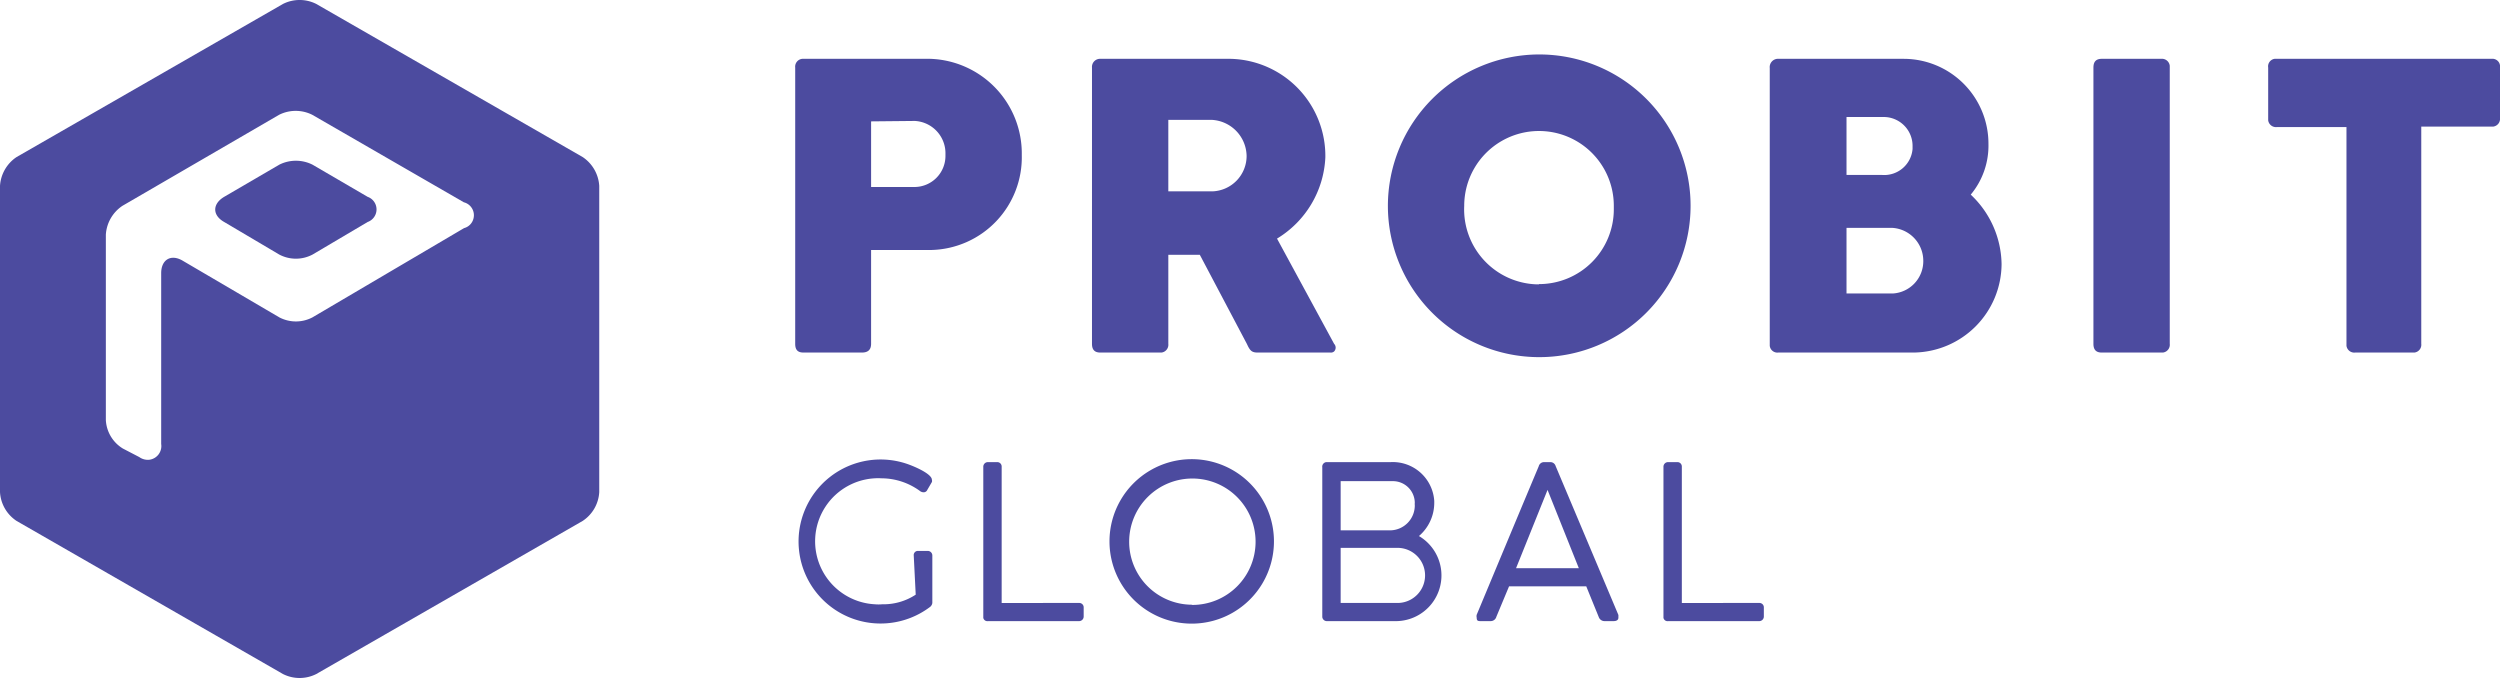
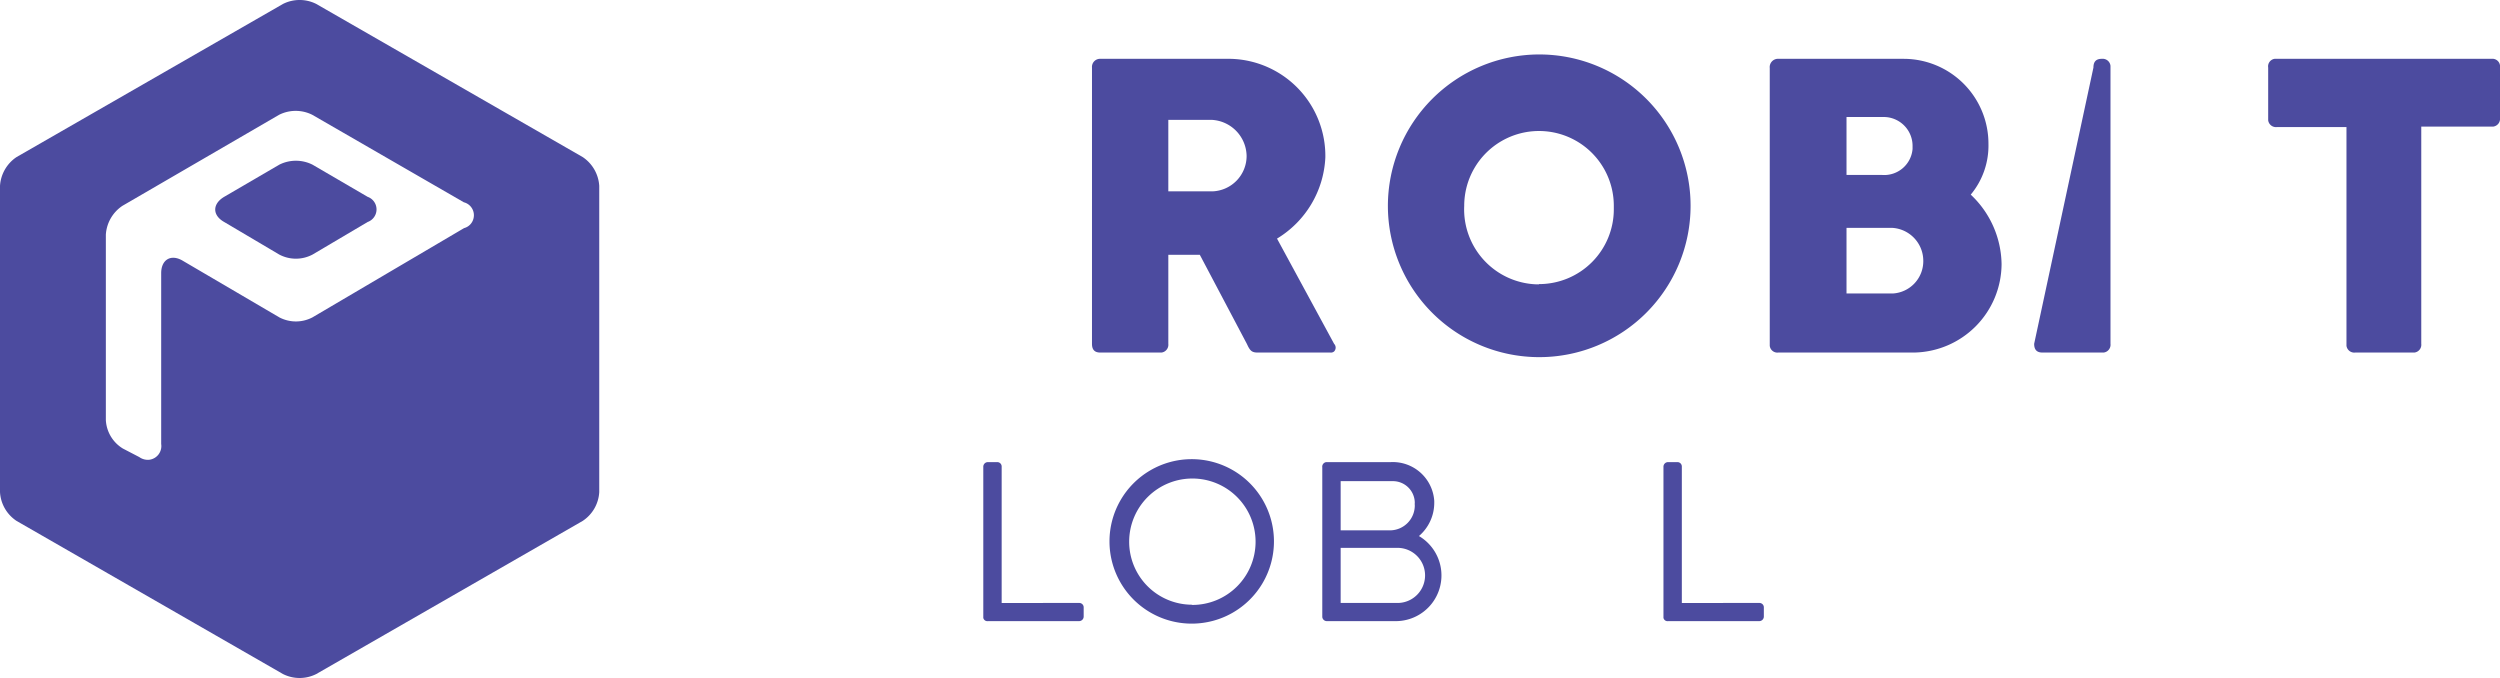
<svg xmlns="http://www.w3.org/2000/svg" viewBox="0 0 114.31 31">
  <g fill="#4c4b9f">
    <path d="m16.81 9-2.52-1.47a1.69 1.69 0 0 0 -1.52 0l-2.52 1.47c-.54.32-.55.84 0 1.15l2.52 1.49a1.63 1.63 0 0 0 1.52 0l2.52-1.49a.61.61 0 0 0 0-1.15z" />
    <path d="m26.64 7.18-12.18-7a1.69 1.69 0 0 0 -1.52 0l-12.18 7a1.71 1.71 0 0 0 -.76 1.32v14a1.69 1.69 0 0 0 .76 1.32l12.18 7a1.69 1.69 0 0 0 1.52 0l12.18-7a1.69 1.69 0 0 0 .76-1.32v-14a1.71 1.71 0 0 0 -.76-1.32zm-5.42 3.25-6.93 4.08a1.63 1.63 0 0 1 -1.52 0l-4.4-2.58c-.54-.33-1-.07-1 .56v7.81a.63.63 0 0 1 -.53.72.67.67 0 0 1 -.47-.12l-.75-.39a1.62 1.62 0 0 1 -.78-1.3v-8.48a1.71 1.71 0 0 1 .76-1.32l7.16-4.16a1.69 1.69 0 0 1 1.52 0l6.93 4a.61.61 0 0 1 .44.74.6.6 0 0 1 -.43.44z" />
-     <path d="m41.78 25.4a.19.19 0 0 1 .17-.21h.46a.21.21 0 0 1 .22.2v2.18a.28.28 0 0 1 -.13.2 3.75 3.75 0 1 1 -.89-6.51c.34.13 1 .43 1 .68a.17.17 0 0 1 0 .1l-.21.36a.18.18 0 0 1 -.17.11.29.29 0 0 1 -.18-.07 3 3 0 0 0 -1.74-.57 2.88 2.88 0 0 0 -.31 5.76 1.93 1.93 0 0 0 .34 0 2.68 2.68 0 0 0 1.53-.44z" />
    <path d="m49.34 27.57a.2.2 0 0 1 .21.19v.42a.21.21 0 0 1 -.2.22h-4.17a.19.19 0 0 1 -.22-.15v-6.9a.21.21 0 0 1 .2-.22h.43a.2.2 0 0 1 .21.19v6.25z" />
    <path d="m58.25 24.79a3.76 3.76 0 1 1 0-.07zm-3.74 2.87a2.89 2.89 0 1 0 -2.88-2.9 2.88 2.88 0 0 0 2.87 2.89z" />
    <path d="m64.88 24.51a2.09 2.09 0 0 1 -1 3.89h-3.19a.21.21 0 0 1 -.23-.19v-6.84a.21.21 0 0 1 .18-.24h2.94a1.9 1.9 0 0 1 2 1.78v.09a2 2 0 0 1 -.7 1.51zm-1.31-2.51h-2.27v2.25h2.27a1.14 1.14 0 0 0 1.12-1.16.28.28 0 0 1 0-.09 1 1 0 0 0 -1-1zm-2.27 3.05v2.52h2.6a1.26 1.26 0 0 0 0-2.52z" />
-     <path d="m68.42 28.2a.27.27 0 0 1 -.27.2h-.43c-.13 0-.2 0-.2-.16a.29.29 0 0 1 0-.13c2.83-6.79 2.84-6.79 2.84-6.8a.25.25 0 0 1 .24-.18h.29a.25.25 0 0 1 .24.18l2.87 6.81v.12c0 .11-.09.16-.22.16h-.42a.28.28 0 0 1 -.26-.19l-.57-1.4h-3.53zm.9-2.22h2.87l-1.43-3.58z" />
    <path d="m80.44 27.57a.2.2 0 0 1 .21.19v.42a.21.21 0 0 1 -.2.22h-4.17a.19.19 0 0 1 -.22-.15v-6.9a.21.21 0 0 1 .2-.22h.43a.2.2 0 0 1 .21.19v6.25z" />
-     <path d="m36.36 3.09a.36.36 0 0 1 .32-.4h5.86a4.33 4.33 0 0 1 4.18 4.4 4.24 4.24 0 0 1 -4.12 4.34h-2.77v4.29c0 .27-.14.4-.42.4h-2.67c-.27 0-.38-.13-.38-.4zm3.47 2.46v3h2a1.42 1.42 0 0 0 1.4-1.44v-.06a1.48 1.48 0 0 0 -1.4-1.52z" />
    <path d="m49.93 3.09a.37.37 0 0 1 .34-.4h6a4.44 4.44 0 0 1 4.33 4.51 4.58 4.58 0 0 1 -2.21 3.71l2.61 4.81a.25.25 0 0 1 0 .35.22.22 0 0 1 -.17.05h-3.32c-.26 0-.35-.07-.49-.38l-2.16-4.09h-1.44v4.07a.36.36 0 0 1 -.31.4h-2.8c-.26 0-.38-.13-.38-.4zm3.49 2.39v3.27h2a1.62 1.62 0 0 0 1.58-1.62 1.68 1.68 0 0 0 -1.61-1.65z" />
    <path d="m70.37 2.49a6.92 6.92 0 1 1 -6.91 6.93 6.93 6.93 0 0 1 6.91-6.93zm0 10.5a3.42 3.42 0 0 0 3.42-3.44v-.14a3.42 3.42 0 0 0 -6.84 0 3.43 3.43 0 0 0 3.27 3.59h.15z" />
    <path d="m80.92 3.11a.38.38 0 0 1 .34-.42h5.79a3.88 3.88 0 0 1 3.87 3.89 3.5 3.5 0 0 1 -.81 2.32 4.44 4.44 0 0 1 1.41 3.17 4.07 4.07 0 0 1 -4 4.05h-6.21a.35.35 0 0 1 -.39-.31zm5.17 2.24h-1.66v2.65h1.63a1.3 1.3 0 0 0 1.39-1.19v-.12a1.32 1.32 0 0 0 -1.3-1.34zm.45 5.07h-2.11v3h2.11a1.48 1.48 0 0 0 1.4-1.52 1.51 1.51 0 0 0 -1.4-1.48z" />
-     <path d="m95.72 3.09c0-.27.12-.4.38-.4h2.71a.36.36 0 0 1 .4.32v12.71a.36.36 0 0 1 -.31.4h-2.8c-.26 0-.38-.13-.38-.4z" />
+     <path d="m95.72 3.09c0-.27.12-.4.38-.4a.36.36 0 0 1 .4.32v12.71a.36.36 0 0 1 -.31.4h-2.8c-.26 0-.38-.13-.38-.4z" />
    <path d="m103.71 3.09a.35.35 0 0 1 .29-.4h9.92a.35.35 0 0 1 .39.3.33.33 0 0 1 0 .1v2.3a.36.36 0 0 1 -.32.4h-3.28v9.93a.36.36 0 0 1 -.31.4h-2.71a.36.36 0 0 1 -.4-.31v-10h-3.18a.36.36 0 0 1 -.4-.31z" />
  </g>
</svg>